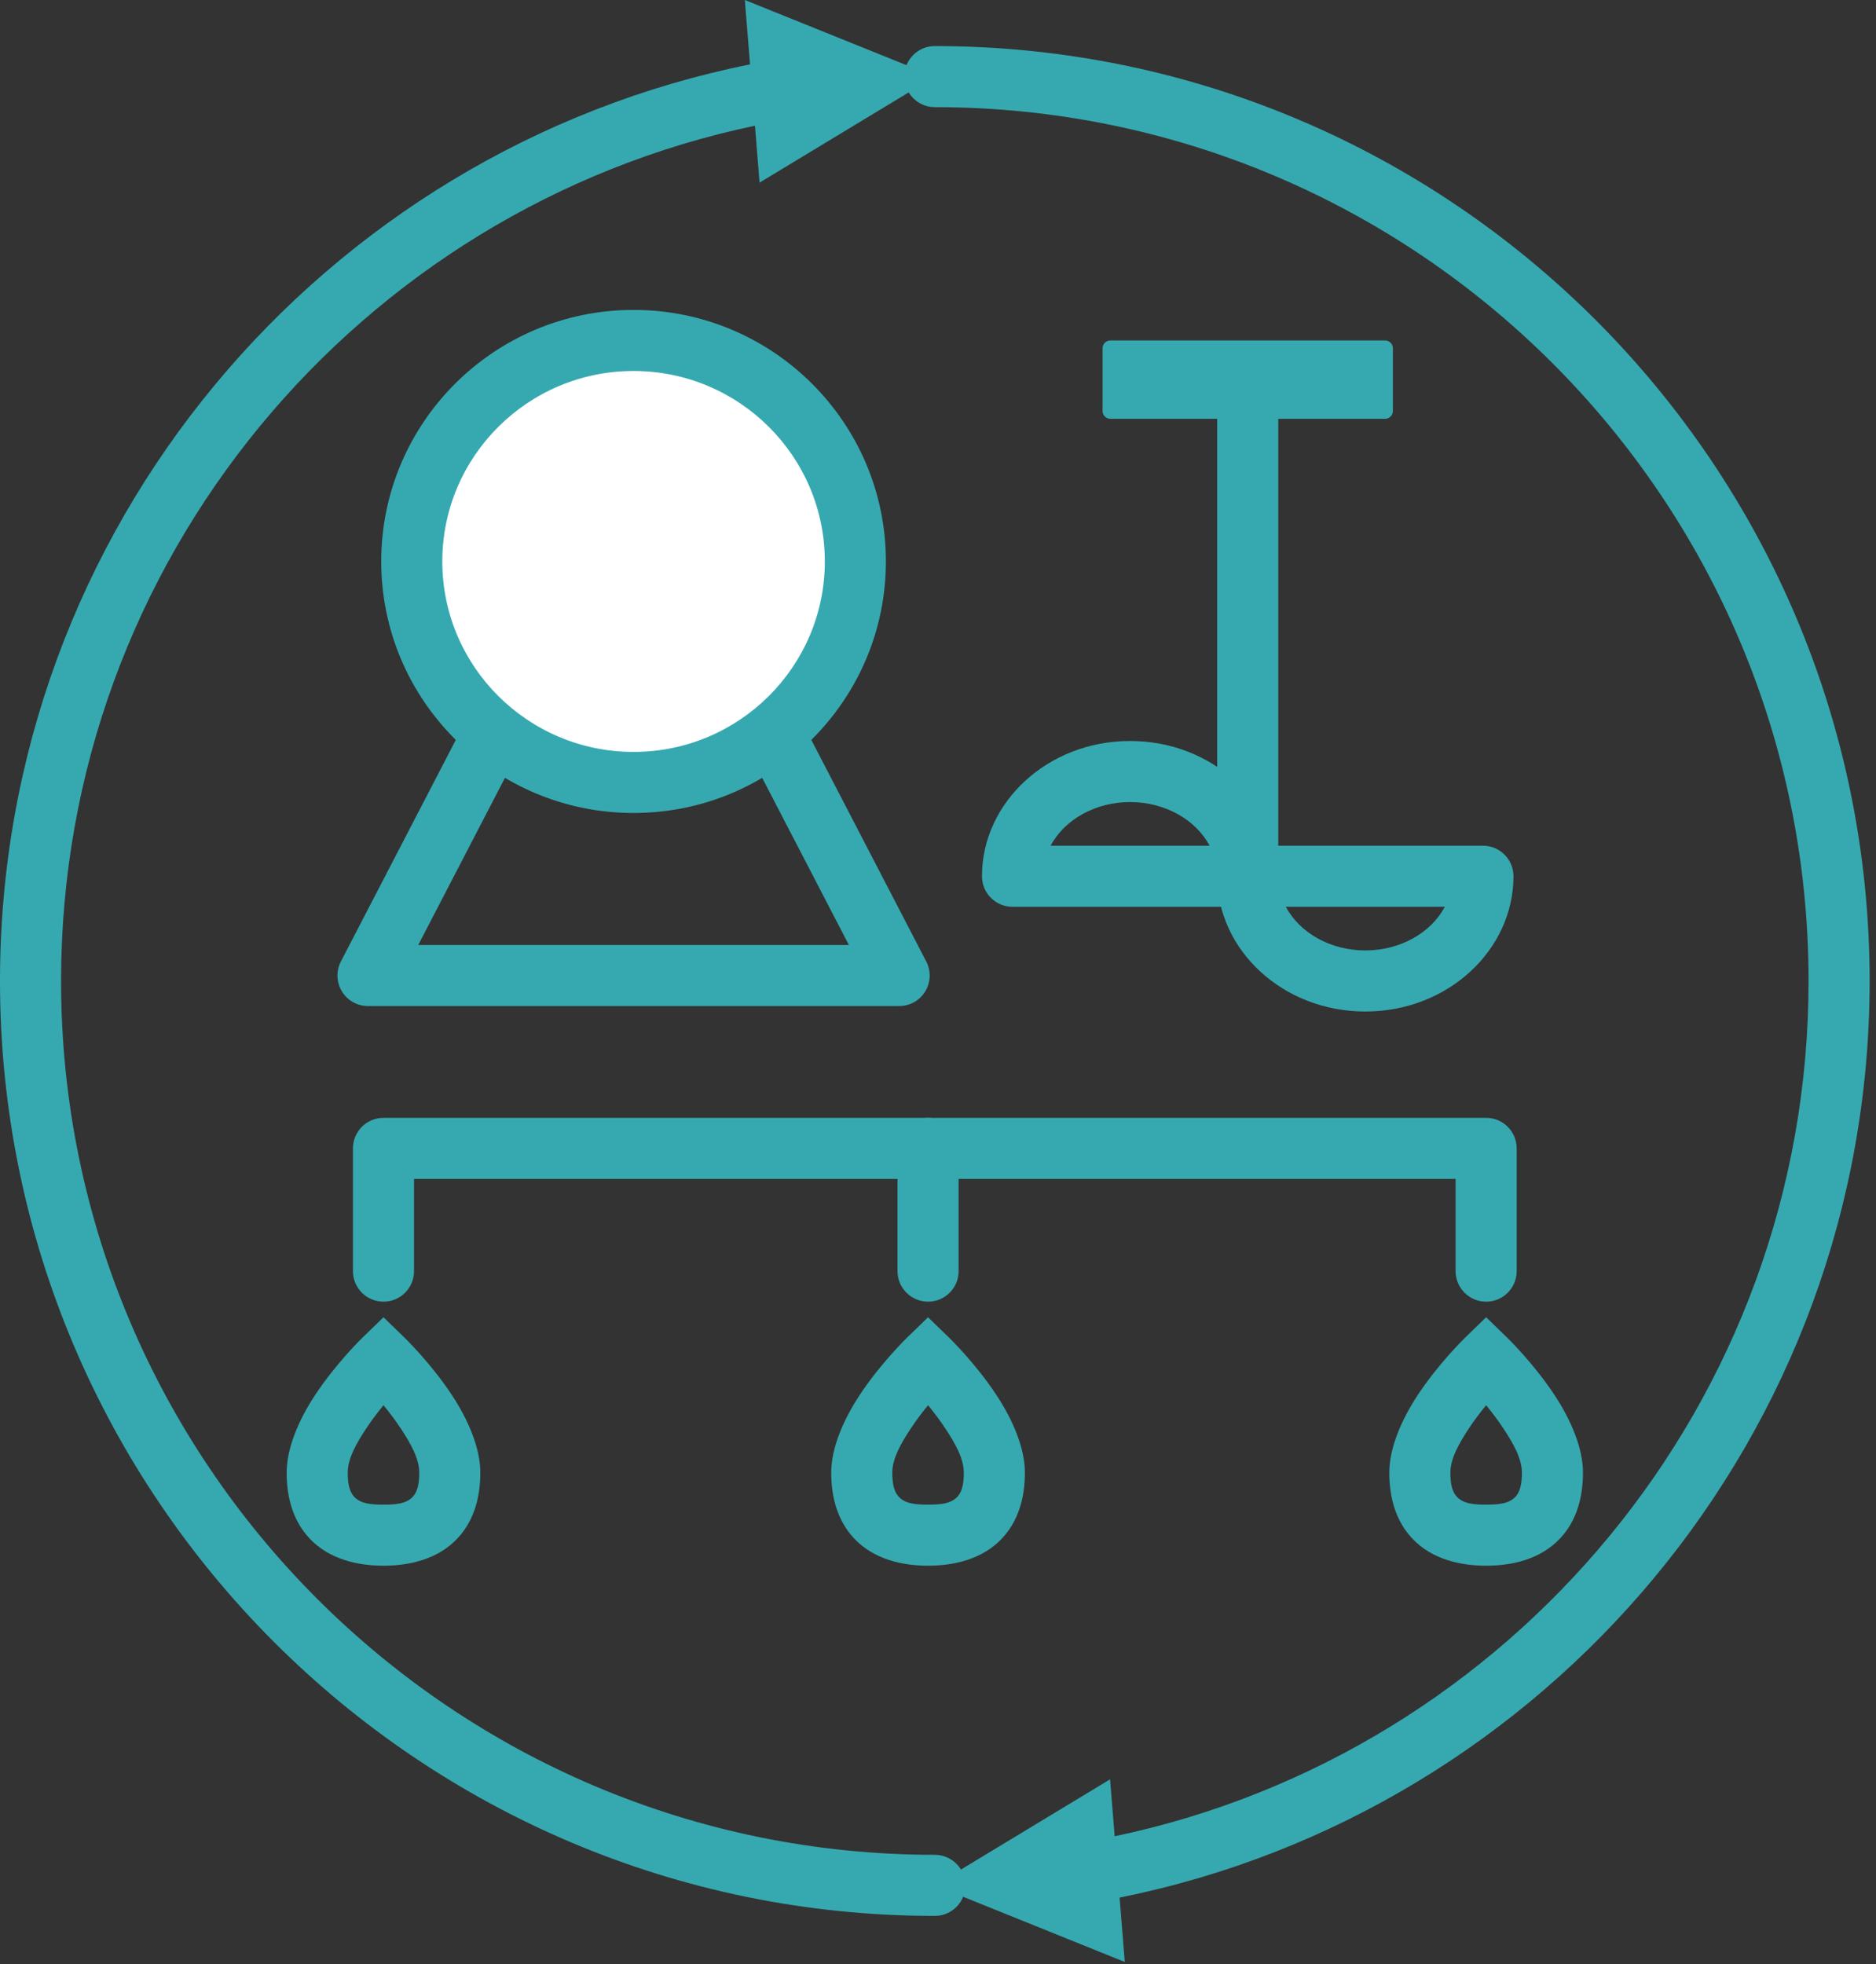
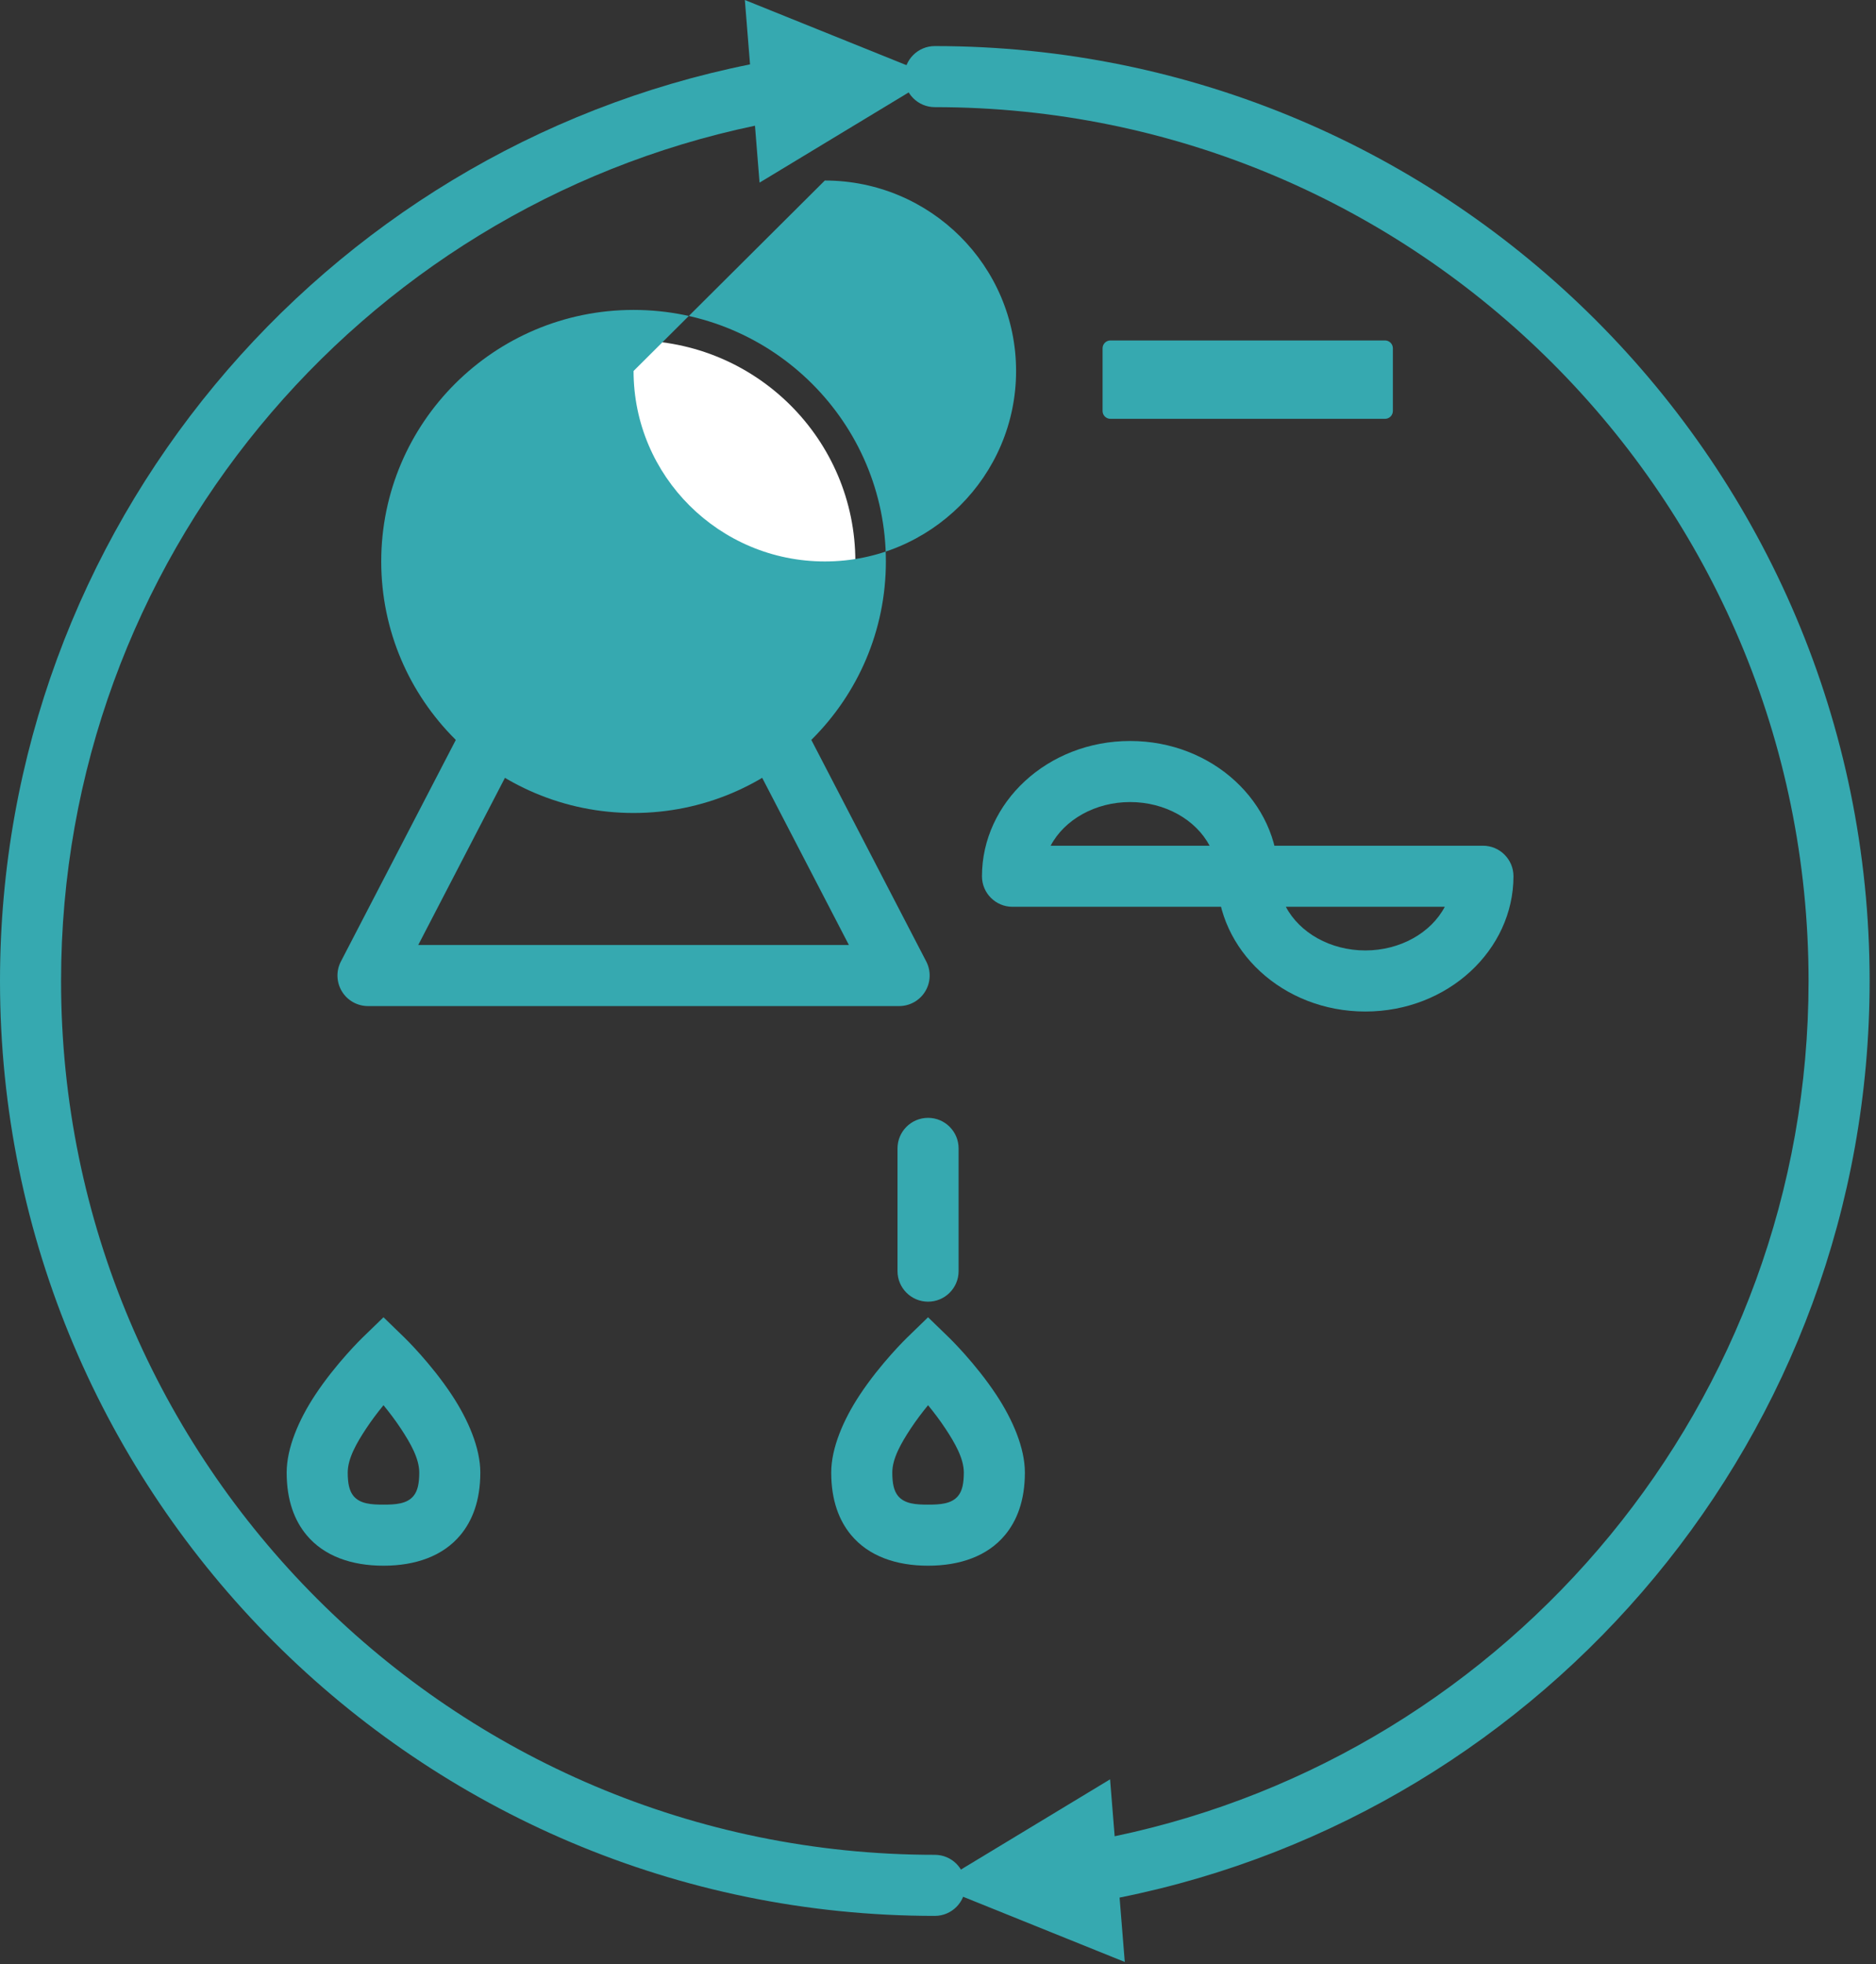
<svg xmlns="http://www.w3.org/2000/svg" width="100%" height="100%" viewBox="0 0 256 268" version="1.1" xml:space="preserve" style="fill-rule:evenodd;clip-rule:evenodd;stroke-linejoin:round;stroke-miterlimit:2;">
  <rect x="0" y="0" width="256" height="268" fill="#333333" stroke="none" />
  <g>
    <path d="M152.107,250.551c54.05,-11.325 94.69,-59.304 94.69,-116.699c-0,-65.806 -53.426,-119.232 -119.232,-119.232c-2.3,0 -4.167,-1.867 -4.167,-4.167c0,-2.299 1.867,-4.166 4.167,-4.166c70.405,-0 127.565,57.16 127.565,127.565c0,61.773 -44.005,113.349 -102.35,125.068l0.708,8.784l-25.923,-10.454l23.916,-14.466l0.626,7.767Z" style="fill:#36a9b0;" />
    <path d="M103.024,17.152c-54.051,11.326 -94.691,59.305 -94.691,116.7c0,65.806 53.426,119.232 119.232,119.232c2.3,-0 4.167,1.867 4.167,4.166c-0,2.3 -1.867,4.167 -4.167,4.167c-70.405,0 -127.565,-57.16 -127.565,-127.565c0,-61.774 44.005,-113.349 102.35,-125.068l-0.707,-8.784l25.922,10.453l-23.916,14.466l-0.625,-7.767Z" style="fill:#36a9b0;" />
-     <path d="M56.497,173.443c0,2.299 -1.867,4.166 -4.166,4.166c-2.3,0 -4.167,-1.867 -4.167,-4.166l0,-16.749c0,-2.301 1.866,-4.167 4.167,-4.167l150.469,0c2.301,0 4.166,1.866 4.166,4.167l0,16.749c0,2.299 -1.867,4.166 -4.166,4.166c-2.3,0 -4.167,-1.867 -4.167,-4.166l-0,-12.583l-142.136,0l0,12.583Z" style="fill:#36a9b0;" />
    <path d="M122.476,156.694c0,-2.3 1.867,-4.167 4.167,-4.167c2.3,0 4.167,1.867 4.167,4.167l-0,16.749c-0,2.299 -1.867,4.166 -4.167,4.166c-2.3,0 -4.167,-1.867 -4.167,-4.166l0,-16.749Z" style="fill:#36a9b0;" />
    <path d="M190.071,47.523l-0,8.555c-0,0.59 -0.479,1.07 -1.069,1.07l-37.475,-0c-0.59,-0 -1.069,-0.48 -1.069,-1.07l-0,-8.555c-0,-0.59 0.479,-1.07 1.069,-1.07l37.475,0c0.59,0 1.069,0.48 1.069,1.07Z" style="fill:#36a9b0;" />
-     <path d="M166.098,57.148c-0,-2.3 1.867,-4.167 4.166,-4.167c2.3,0 4.167,1.867 4.167,4.167l0,60.346c0,2.299 -1.867,4.167 -4.167,4.167c-2.299,-0 -4.166,-1.868 -4.166,-4.167l-0,-60.346Z" style="fill:#36a9b0;" />
    <path d="M134,119.562c-0,-10.047 8.932,-18.457 20.216,-18.457c11.283,0 20.215,8.41 20.215,18.457c0,2.301 -1.865,4.167 -4.167,4.167l-32.097,-0c-2.302,-0 -4.167,-1.866 -4.167,-4.167Zm9.371,-4.167l21.689,0c-1.879,-3.56 -6.093,-5.957 -10.844,-5.957c-4.752,0 -8.966,2.397 -10.845,5.957Z" style="fill:#36a9b0;" />
    <path d="M206.529,119.562c-0,10.047 -8.933,18.457 -20.216,18.457c-11.283,-0 -20.215,-8.41 -20.215,-18.457c-0,-2.301 1.865,-4.167 4.166,-4.167l32.098,0c2.301,0 4.167,1.866 4.167,4.167Zm-9.372,4.166l-21.688,0c1.879,3.561 6.093,5.957 10.844,5.957c4.752,0 8.965,-2.396 10.844,-5.957Z" style="fill:#36a9b0;" />
    <path d="M55.232,182.55c0,0 3.579,3.469 6.44,7.812c2.205,3.346 3.872,7.205 3.872,10.558c-0,3.861 -1.101,6.585 -2.705,8.521c-2.396,2.889 -6.151,4.194 -10.508,4.194c-4.357,0 -8.113,-1.305 -10.508,-4.194c-1.605,-1.936 -2.705,-4.66 -2.705,-8.521c-0,-3.353 1.666,-7.212 3.871,-10.558c2.862,-4.343 6.44,-7.812 6.44,-7.812l2.902,-2.814l2.901,2.814Zm-2.901,9.187c-0.774,0.942 -1.61,2.037 -2.383,3.21c-1.27,1.926 -2.497,4.043 -2.497,5.973c-0,1.424 0.196,2.488 0.787,3.202c0.902,1.088 2.453,1.18 4.093,1.18c1.64,-0 3.19,-0.092 4.092,-1.18c0.592,-0.714 0.788,-1.778 0.788,-3.202c-0,-1.93 -1.228,-4.047 -2.497,-5.973c-0.773,-1.173 -1.609,-2.268 -2.383,-3.21Z" style="fill:#36a9b0;" />
    <path d="M129.544,182.55c0,0 3.579,3.469 6.44,7.812c2.205,3.346 3.872,7.205 3.872,10.558c0,3.861 -1.101,6.585 -2.705,8.521c-2.395,2.889 -6.151,4.194 -10.508,4.194c-4.357,0 -8.113,-1.305 -10.508,-4.194c-1.605,-1.936 -2.705,-4.66 -2.705,-8.521c-0,-3.353 1.666,-7.212 3.872,-10.558c2.861,-4.343 6.44,-7.812 6.44,-7.812l2.901,-2.814l2.901,2.814Zm-2.901,9.187c-0.774,0.942 -1.61,2.037 -2.383,3.21c-1.269,1.926 -2.497,4.043 -2.497,5.973c0,1.424 0.196,2.488 0.788,3.202c0.901,1.088 2.452,1.18 4.092,1.18c1.64,-0 3.191,-0.092 4.092,-1.18c0.592,-0.714 0.788,-1.778 0.788,-3.202c-0,-1.93 -1.228,-4.047 -2.497,-5.973c-0.773,-1.173 -1.609,-2.268 -2.383,-3.21Z" style="fill:#36a9b0;" />
-     <path d="M205.701,182.55c-0,0 3.578,3.469 6.44,7.812c2.205,3.346 3.872,7.205 3.872,10.558c-0,3.861 -1.101,6.585 -2.706,8.521c-2.395,2.889 -6.15,4.194 -10.507,4.194c-4.358,0 -8.113,-1.305 -10.508,-4.194c-1.605,-1.936 -2.706,-4.66 -2.706,-8.521c0,-3.353 1.667,-7.212 3.872,-10.558c2.862,-4.343 6.44,-7.812 6.44,-7.812l2.902,-2.814l2.901,2.814Zm-2.902,9.187c-0.774,0.942 -1.61,2.037 -2.382,3.21c-1.27,1.926 -2.497,4.043 -2.497,5.973c-0,1.424 0.195,2.488 0.787,3.202c0.902,1.088 2.452,1.18 4.093,1.18c1.64,-0 3.19,-0.092 4.092,-1.18c0.592,-0.714 0.787,-1.778 0.787,-3.202c0,-1.93 -1.227,-4.047 -2.497,-5.973c-0.772,-1.173 -1.608,-2.268 -2.383,-3.21Z" style="fill:#36a9b0;" />
    <path d="M122.696,137.275l-72.479,-0c-1.456,-0 -2.805,-0.759 -3.561,-2.003c-0.756,-1.243 -0.808,-2.791 -0.138,-4.082l18.12,-34.93c0.716,-1.381 2.143,-2.248 3.698,-2.248l36.24,0c1.556,0 2.982,0.867 3.699,2.248l18.12,34.93c0.67,1.291 0.617,2.839 -0.138,4.082c-0.756,1.244 -2.106,2.003 -3.561,2.003Zm-6.855,-8.333l-13.797,-26.597l-31.175,0l-13.797,26.597l58.769,-0Z" style="fill:#36a9b0;" />
    <ellipse cx="86.456" cy="76.608" rx="30.266" ry="30.154" style="fill:#fff;" />
-     <path d="M86.456,42.287c19.009,-0 34.433,15.383 34.433,34.321c0,18.938 -15.424,34.321 -34.433,34.321c-19.008,-0 -34.433,-15.383 -34.433,-34.321c0,-18.938 15.425,-34.321 34.433,-34.321Zm0,8.333c-14.4,0 -26.099,11.641 -26.099,25.988c-0,14.347 11.699,25.988 26.099,25.988c14.401,-0 26.1,-11.641 26.1,-25.988c-0,-14.347 -11.699,-25.988 -26.1,-25.988Z" style="fill:#36a9b0;" />
+     <path d="M86.456,42.287c19.009,-0 34.433,15.383 34.433,34.321c0,18.938 -15.424,34.321 -34.433,34.321c-19.008,-0 -34.433,-15.383 -34.433,-34.321c0,-18.938 15.425,-34.321 34.433,-34.321Zm0,8.333c-0,14.347 11.699,25.988 26.099,25.988c14.401,-0 26.1,-11.641 26.1,-25.988c-0,-14.347 -11.699,-25.988 -26.1,-25.988Z" style="fill:#36a9b0;" />
  </g>
</svg>